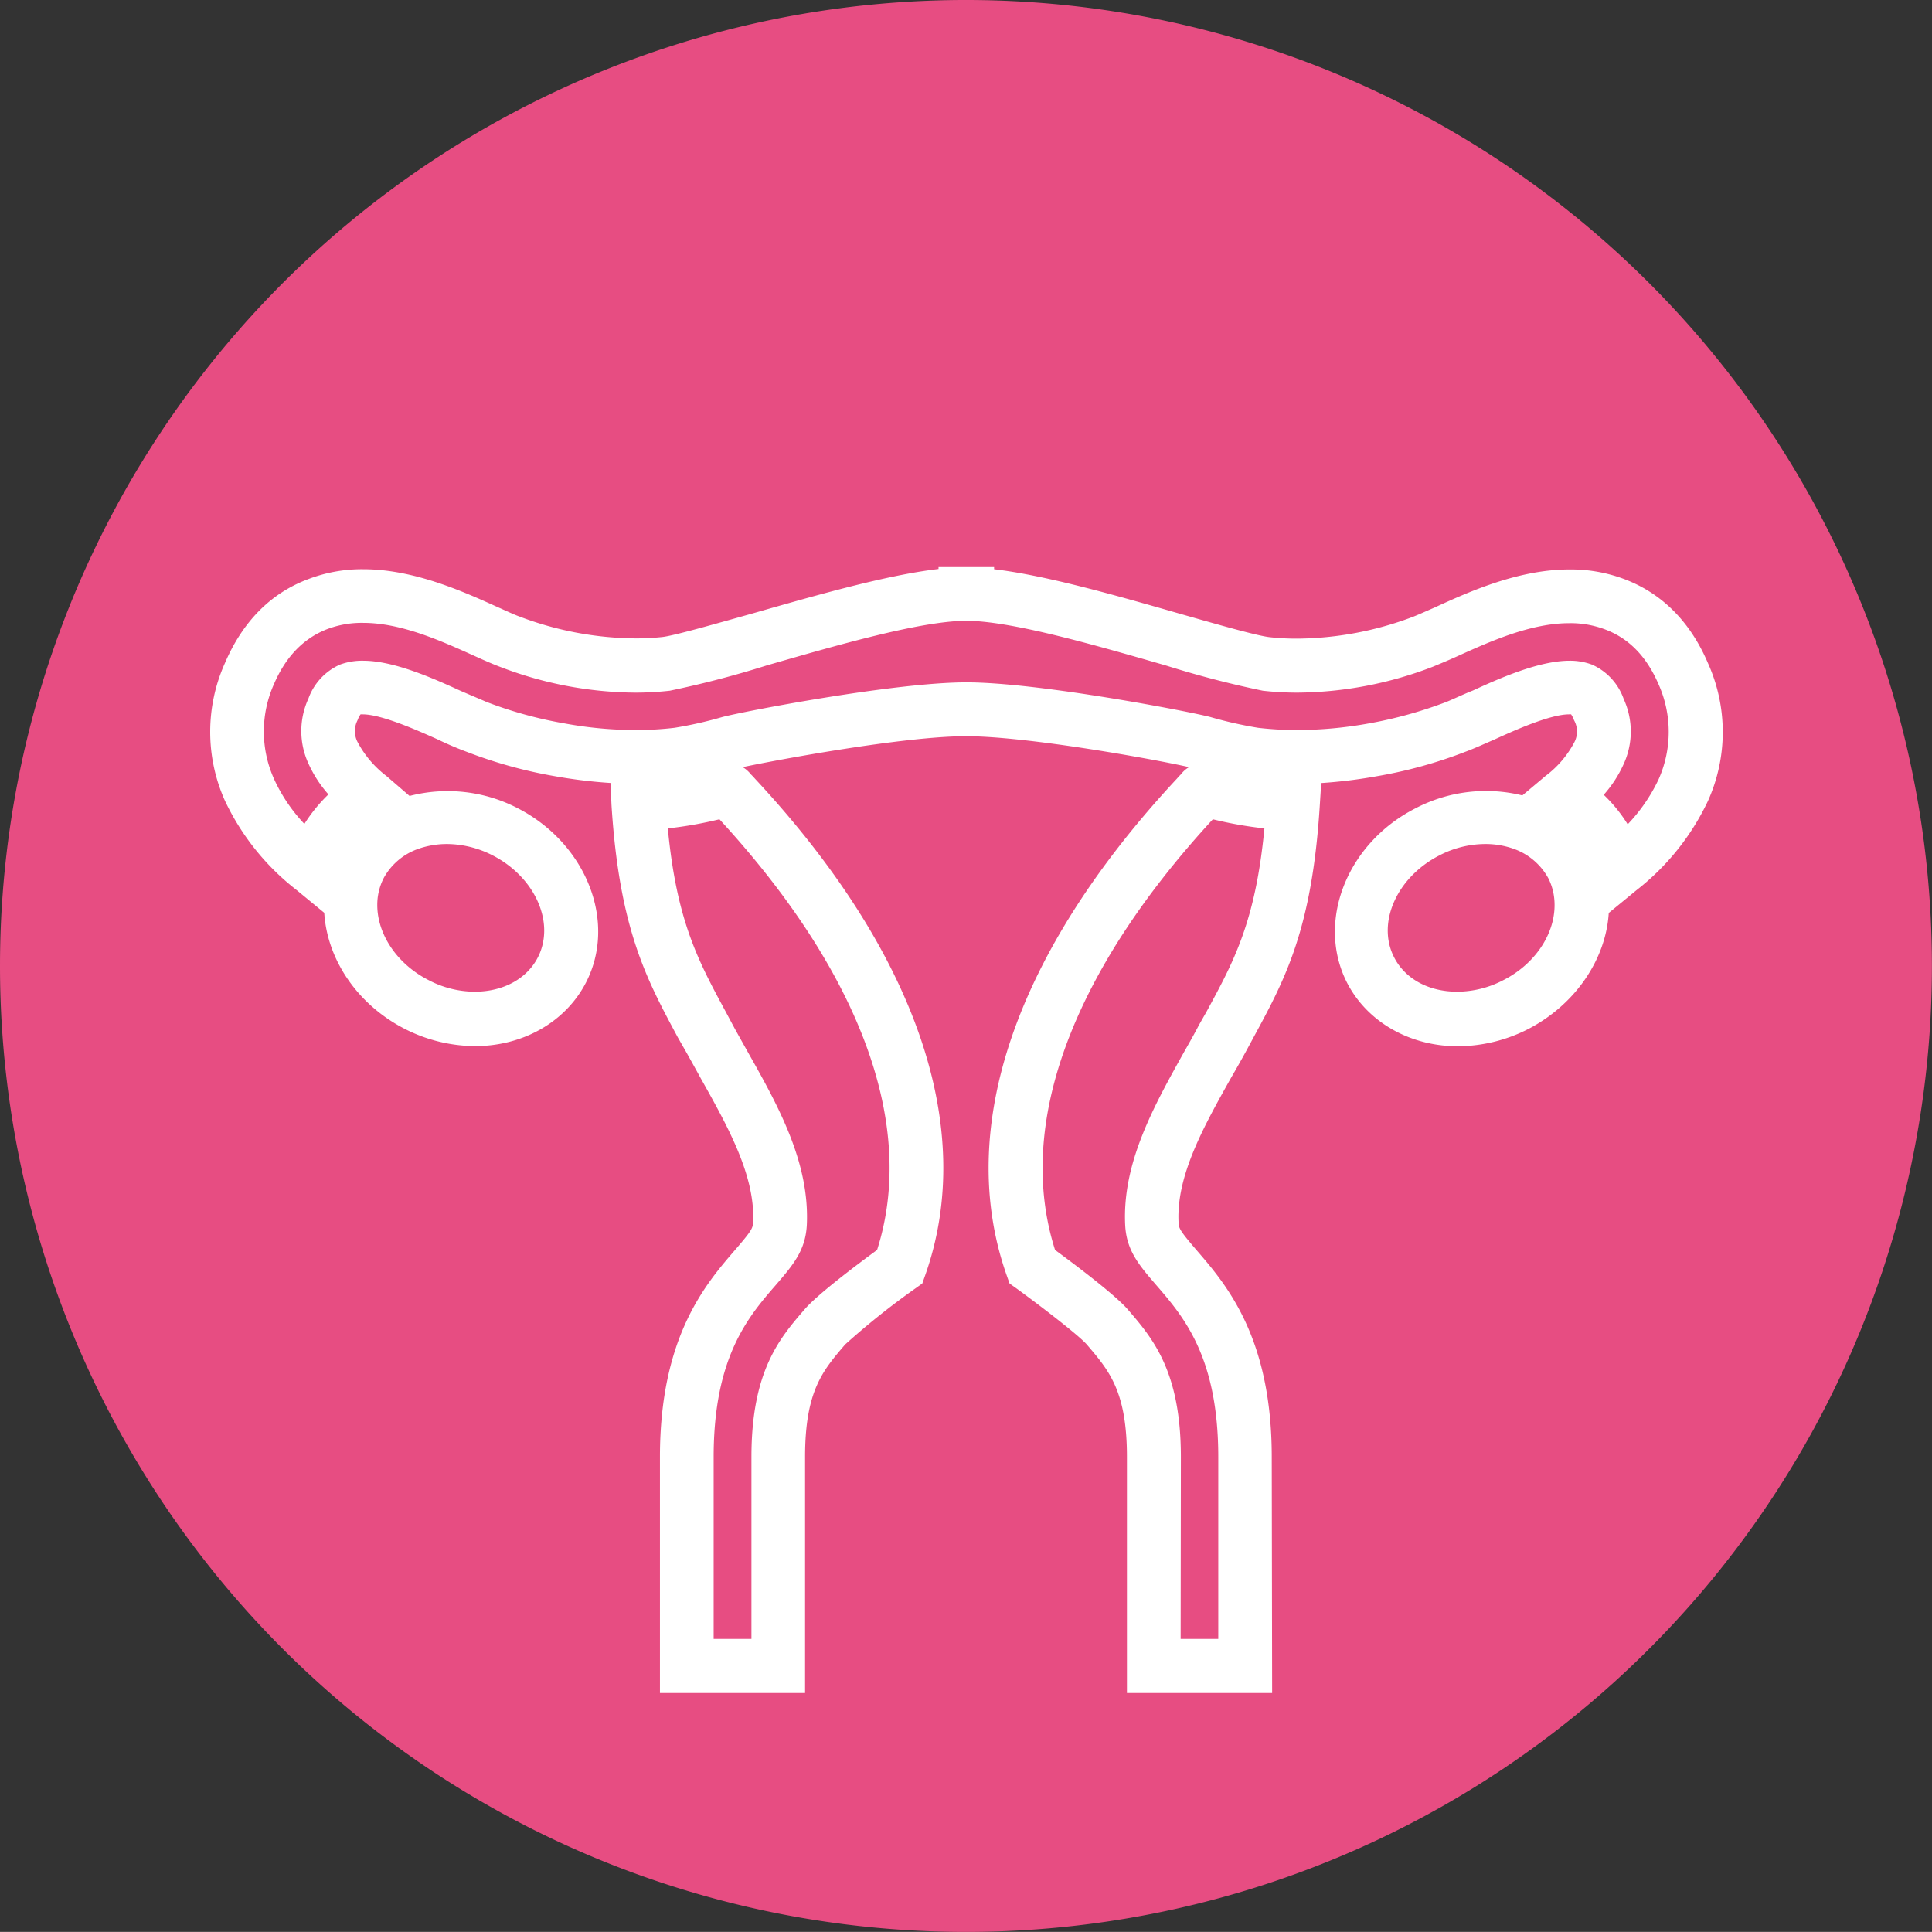
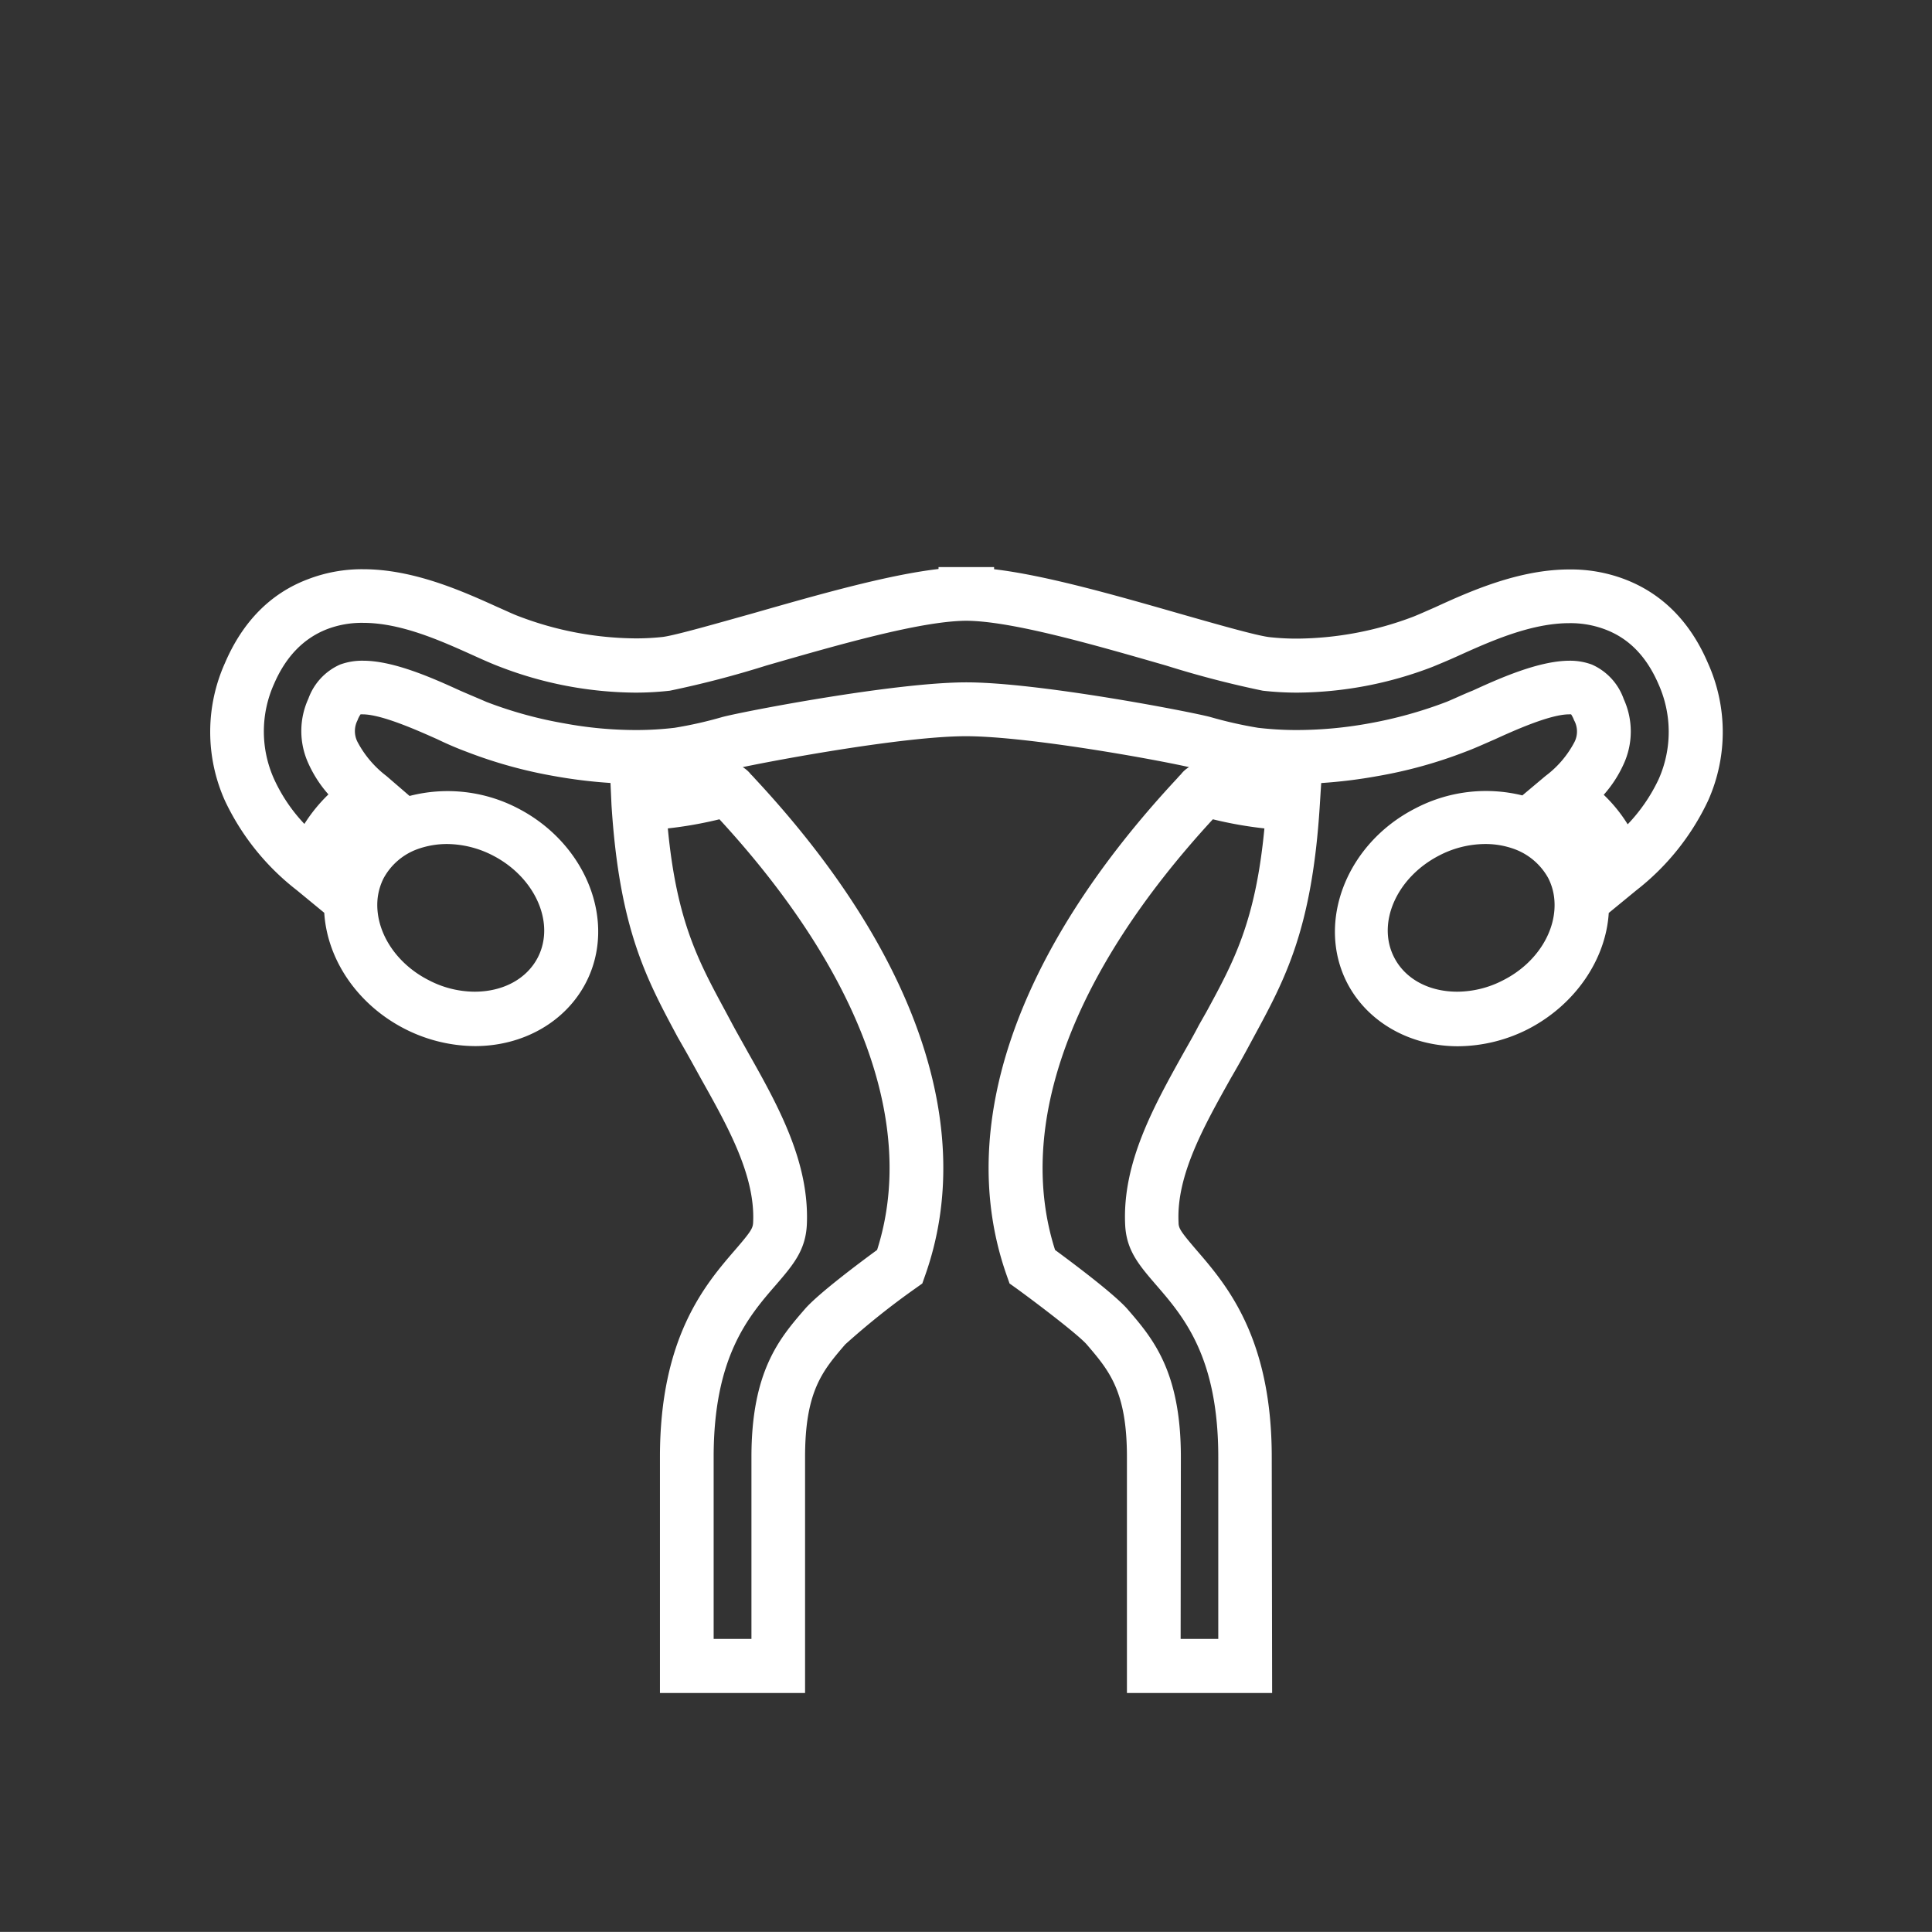
<svg xmlns="http://www.w3.org/2000/svg" id="Capa_1" data-name="Capa 1" viewBox="0 0 250.01 250">
  <rect x="0" y="0" width="250.01" height="250" fill="#333333" stroke="none" />
  <defs>
    <style>.cls-1{fill:#e74d82;}.cls-2{fill:#fff;}</style>
  </defs>
-   <path class="cls-1" d="M125,250A125,125,0,1,0,0,125,125,125,0,0,0,125,250" />
  <path class="cls-2" d="M164.62,219.08H145.83V188.54c0-8.53-2.32-11.19-5.2-14.56-1.06-1.21-6-5-9.12-7.27l-.87-.62-.37-1.05c-6.7-19,1.09-41.79,22-64.25.22-.25.39-.44.54-.58a3.6,3.6,0,0,1,1.06-.94c-4.39-1-20.91-4-28.88-4s-24.49,3.07-28.88,4a3.87,3.87,0,0,1,1.06.94c.15.14.33.33.55.58,20.91,22.46,28.72,45.29,22,64.25l-.37,1.05-.87.62a98.12,98.12,0,0,0-9.11,7.27c-2.89,3.37-5.19,6-5.19,14.56v30.54H85.4V188.54c0-15.5,5.86-22.32,9.74-26.81,2.1-2.43,2.29-2.81,2.32-3.57.28-6.06-3.3-12.42-6.76-18.59-.7-1.27-1.35-2.45-2-3.6l-1-1.75c-4-7.47-7.55-13.93-8.57-30.06L79,101.32a64.57,64.57,0,0,1-7.33-.9,59.89,59.89,0,0,1-11.35-3.16c-1.21-.45-2.49-1-3.73-1.6-2.52-1.12-7.19-3.22-9.66-3.22h-.27a3.09,3.09,0,0,0-.39.76,3.06,3.06,0,0,0,0,2.82,13.43,13.43,0,0,0,3.74,4.4L53,103a19.68,19.68,0,0,1,14,1.59c8.89,4.58,12.87,14.71,8.83,22.55-2.62,5.08-8.11,8.23-14.37,8.23a20.25,20.25,0,0,1-9.12-2.25c-6.06-3.12-10-8.91-10.38-15l-3.56-2.93a31.79,31.79,0,0,1-9.29-11.57,21.75,21.75,0,0,1,0-17.82c2.28-5.32,5.87-9,10.7-10.83A19.46,19.46,0,0,1,47,73.66c6.48,0,12.77,2.8,17.37,4.89,1.06.46,2,.92,2.82,1.22a43.09,43.09,0,0,0,15.07,2.84,31.6,31.6,0,0,0,3.53-.19c1.71-.23,7.12-1.79,11.46-3,8.26-2.36,17.42-5,24.2-5.79v-.25l3.55,0h3.64v.28c6.77.8,15.92,3.43,24.15,5.79,4.39,1.25,9.81,2.81,11.5,3a31.47,31.47,0,0,0,3.53.19,43.06,43.06,0,0,0,15.07-2.84c.75-.3,1.78-.76,2.83-1.22,4.59-2.11,10.87-4.89,17.36-4.89a19.56,19.56,0,0,1,7.25,1.3c4.81,1.86,8.42,5.51,10.69,10.83a21.71,21.71,0,0,1,0,17.82,31.93,31.93,0,0,1-9.27,11.57l-3.57,2.93c-.37,6-4.31,11.84-10.38,15a20.22,20.22,0,0,1-9.13,2.25c-6.25,0-11.75-3.15-14.36-8.23-4-7.84-.07-18,8.84-22.55A19.69,19.69,0,0,1,197,102.93l3-2.52a13,13,0,0,0,3.75-4.4,3,3,0,0,0-.06-2.81,3.62,3.62,0,0,0-.38-.76h-.26c-2.48,0-7.15,2.11-9.65,3.25-1.25.54-2.53,1.13-3.74,1.58a59.46,59.46,0,0,1-11.4,3.16,64.17,64.17,0,0,1-7.29.9l-.18,2.84c-1,16.13-4.52,22.59-8.57,30.06l-.95,1.76c-.62,1.14-1.29,2.32-2,3.54-3.48,6.22-7.06,12.58-6.76,18.64,0,.76.22,1.14,2.29,3.56,3.89,4.5,9.77,11.32,9.77,26.82Zm-11.84-7h4.87V188.54c0-12.91-4.46-18.13-8.05-22.27-2.24-2.6-3.85-4.48-4-7.8-.37-8,3.69-15.29,7.62-22.33.68-1.2,1.33-2.33,1.92-3.48l1-1.76c3.5-6.45,6.33-11.62,7.48-23.7a51.22,51.22,0,0,1-6.67-1.18c-18.34,19.91-25.56,39.64-20.42,55.73,2.36,1.74,7.71,5.74,9.4,7.69,3.23,3.74,6.88,8,6.88,19.1Zm-60.43,0h4.89V188.54c0-11.1,3.64-15.36,6.88-19.1,1.66-1.95,7-5.95,9.38-7.69,5.14-16.09-2.08-35.82-20.4-55.73a52,52,0,0,1-6.68,1.18c1.15,12.08,4,17.25,7.48,23.7l.94,1.76c.62,1.15,1.27,2.28,1.92,3.46,4,7.06,8,14.32,7.65,22.35-.16,3.32-1.76,5.2-4,7.8-3.6,4.14-8.06,9.36-8.06,22.27Zm99.82-102.86a13,13,0,0,0-5.92,1.48c-5.51,2.83-8.13,8.74-5.84,13.19,1.42,2.78,4.47,4.44,8.17,4.44a13,13,0,0,0,5.95-1.49c4.36-2.21,7-6.46,6.6-10.53a7.5,7.5,0,0,0-.77-2.66,8.24,8.24,0,0,0-4.43-3.79,10.88,10.88,0,0,0-3.76-.64m-134.32,0a11.26,11.26,0,0,0-3.79.65,8.14,8.14,0,0,0-4.43,3.8,7.7,7.7,0,0,0-.77,2.64c-.39,4.07,2.26,8.32,6.62,10.53a12.93,12.93,0,0,0,5.93,1.49c3.7,0,6.76-1.66,8.19-4.44,2.28-4.45-.34-10.36-5.83-13.19a13.13,13.13,0,0,0-5.92-1.48M47,80.6a12.6,12.6,0,0,0-4.71.83c-3,1.18-5.3,3.53-6.83,7.08a15,15,0,0,0,0,12.29,21.34,21.34,0,0,0,3.93,5.82,20.63,20.63,0,0,1,3.11-3.82,15.81,15.81,0,0,1-2.59-4,10.06,10.06,0,0,1,0-8.4A7.65,7.65,0,0,1,44,86a8.3,8.3,0,0,1,3-.5c4,0,9.1,2.3,12.52,3.86,1.16.51,2.35,1,3.4,1.46a53.38,53.38,0,0,0,10.06,2.78,50.91,50.91,0,0,0,9.25.87h.32a42.56,42.56,0,0,0,4.74-.29,52.45,52.45,0,0,0,6.17-1.39c2.51-.68,22.23-4.49,31.59-4.49s29.07,3.81,31.59,4.49a53.68,53.68,0,0,0,6.16,1.39,43.07,43.07,0,0,0,4.75.29h.33a52.46,52.46,0,0,0,9.22-.85,55.37,55.37,0,0,0,10.1-2.8c1-.41,2.22-1,3.39-1.46,3.4-1.56,8.54-3.86,12.52-3.86A8.14,8.14,0,0,1,206,86a7.64,7.64,0,0,1,4.12,4.47,10.09,10.09,0,0,1,0,8.38,15.61,15.61,0,0,1-2.59,4,19.51,19.51,0,0,1,3.1,3.82,22,22,0,0,0,4-5.82,15.08,15.08,0,0,0,0-12.29c-1.53-3.55-3.77-5.9-6.84-7.08a12.64,12.64,0,0,0-4.71-.84c-5,0-10.25,2.36-14.49,4.28-1.19.54-2.31,1-3.18,1.36a49.54,49.54,0,0,1-17.59,3.35,40.07,40.07,0,0,1-4.41-.25,127.78,127.78,0,0,1-12.49-3.25c-9.37-2.7-19.91-5.74-25.8-5.8h-.15c-5.91.06-16.45,3.1-25.76,5.78a128.11,128.11,0,0,1-12.53,3.27,40.26,40.26,0,0,1-4.42.25,49.46,49.46,0,0,1-17.58-3.35c-.86-.32-2-.82-3.19-1.36C57.23,83,52,80.6,47,80.6" />
</svg>